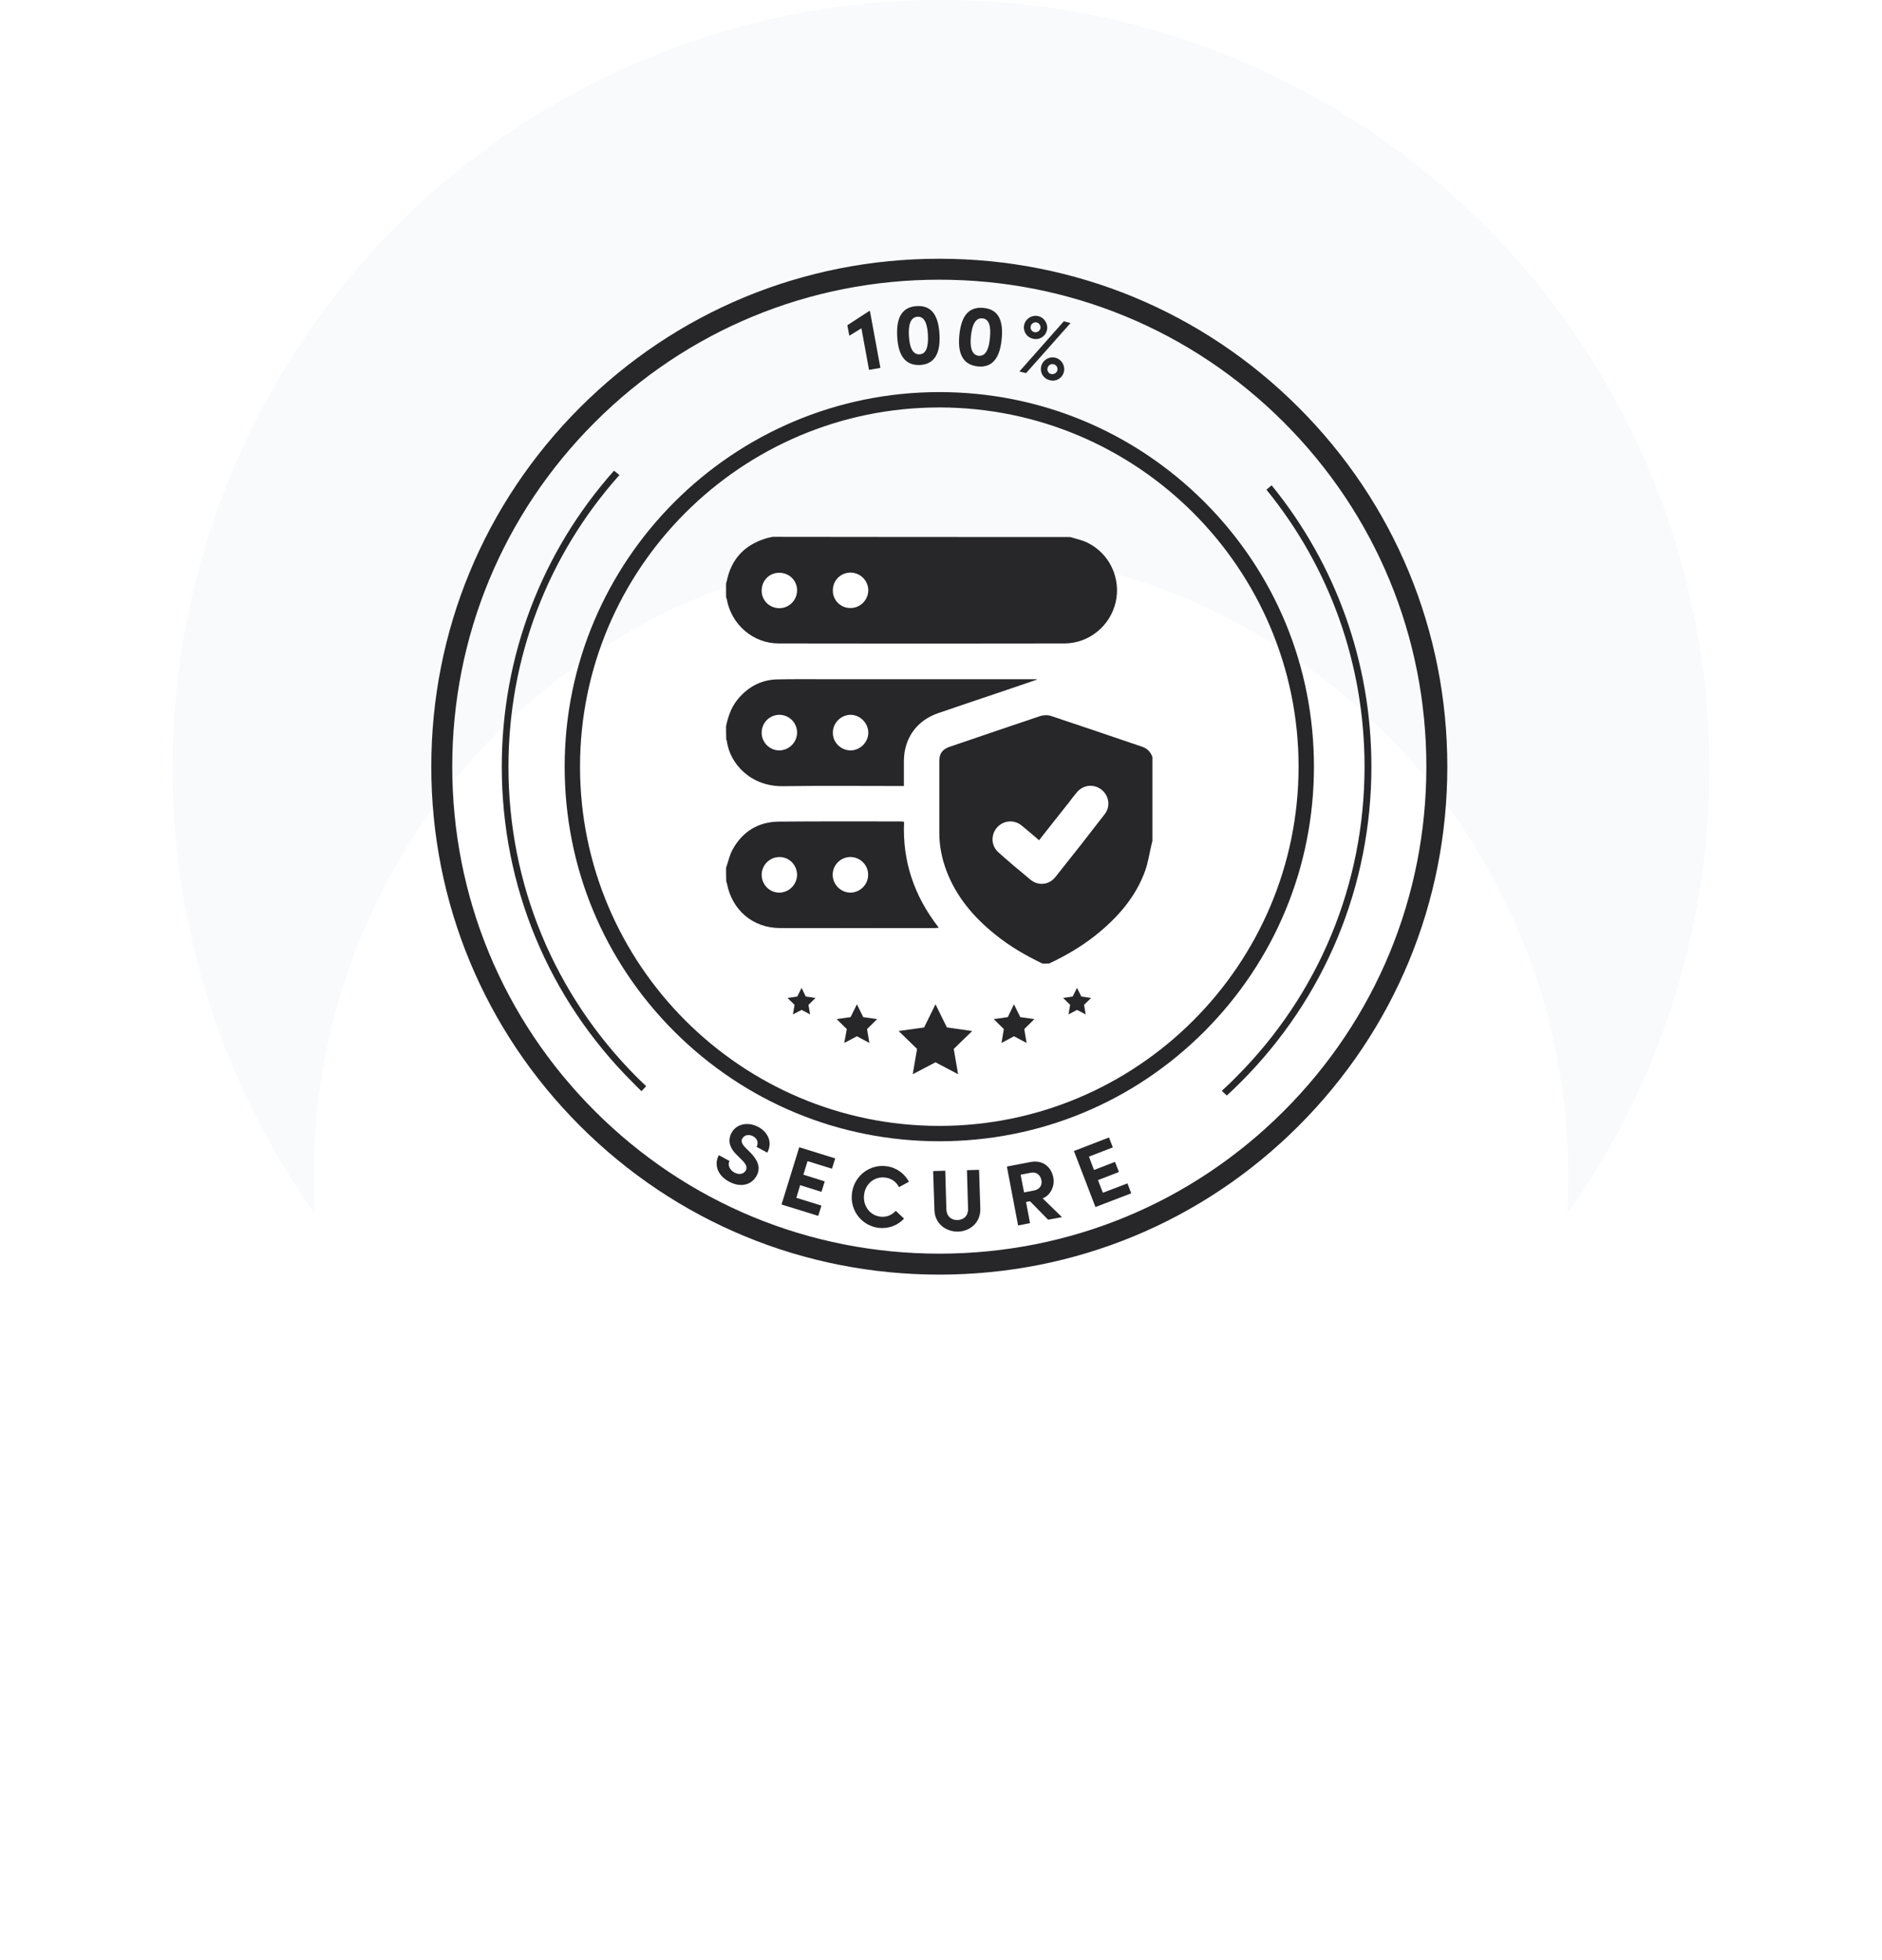
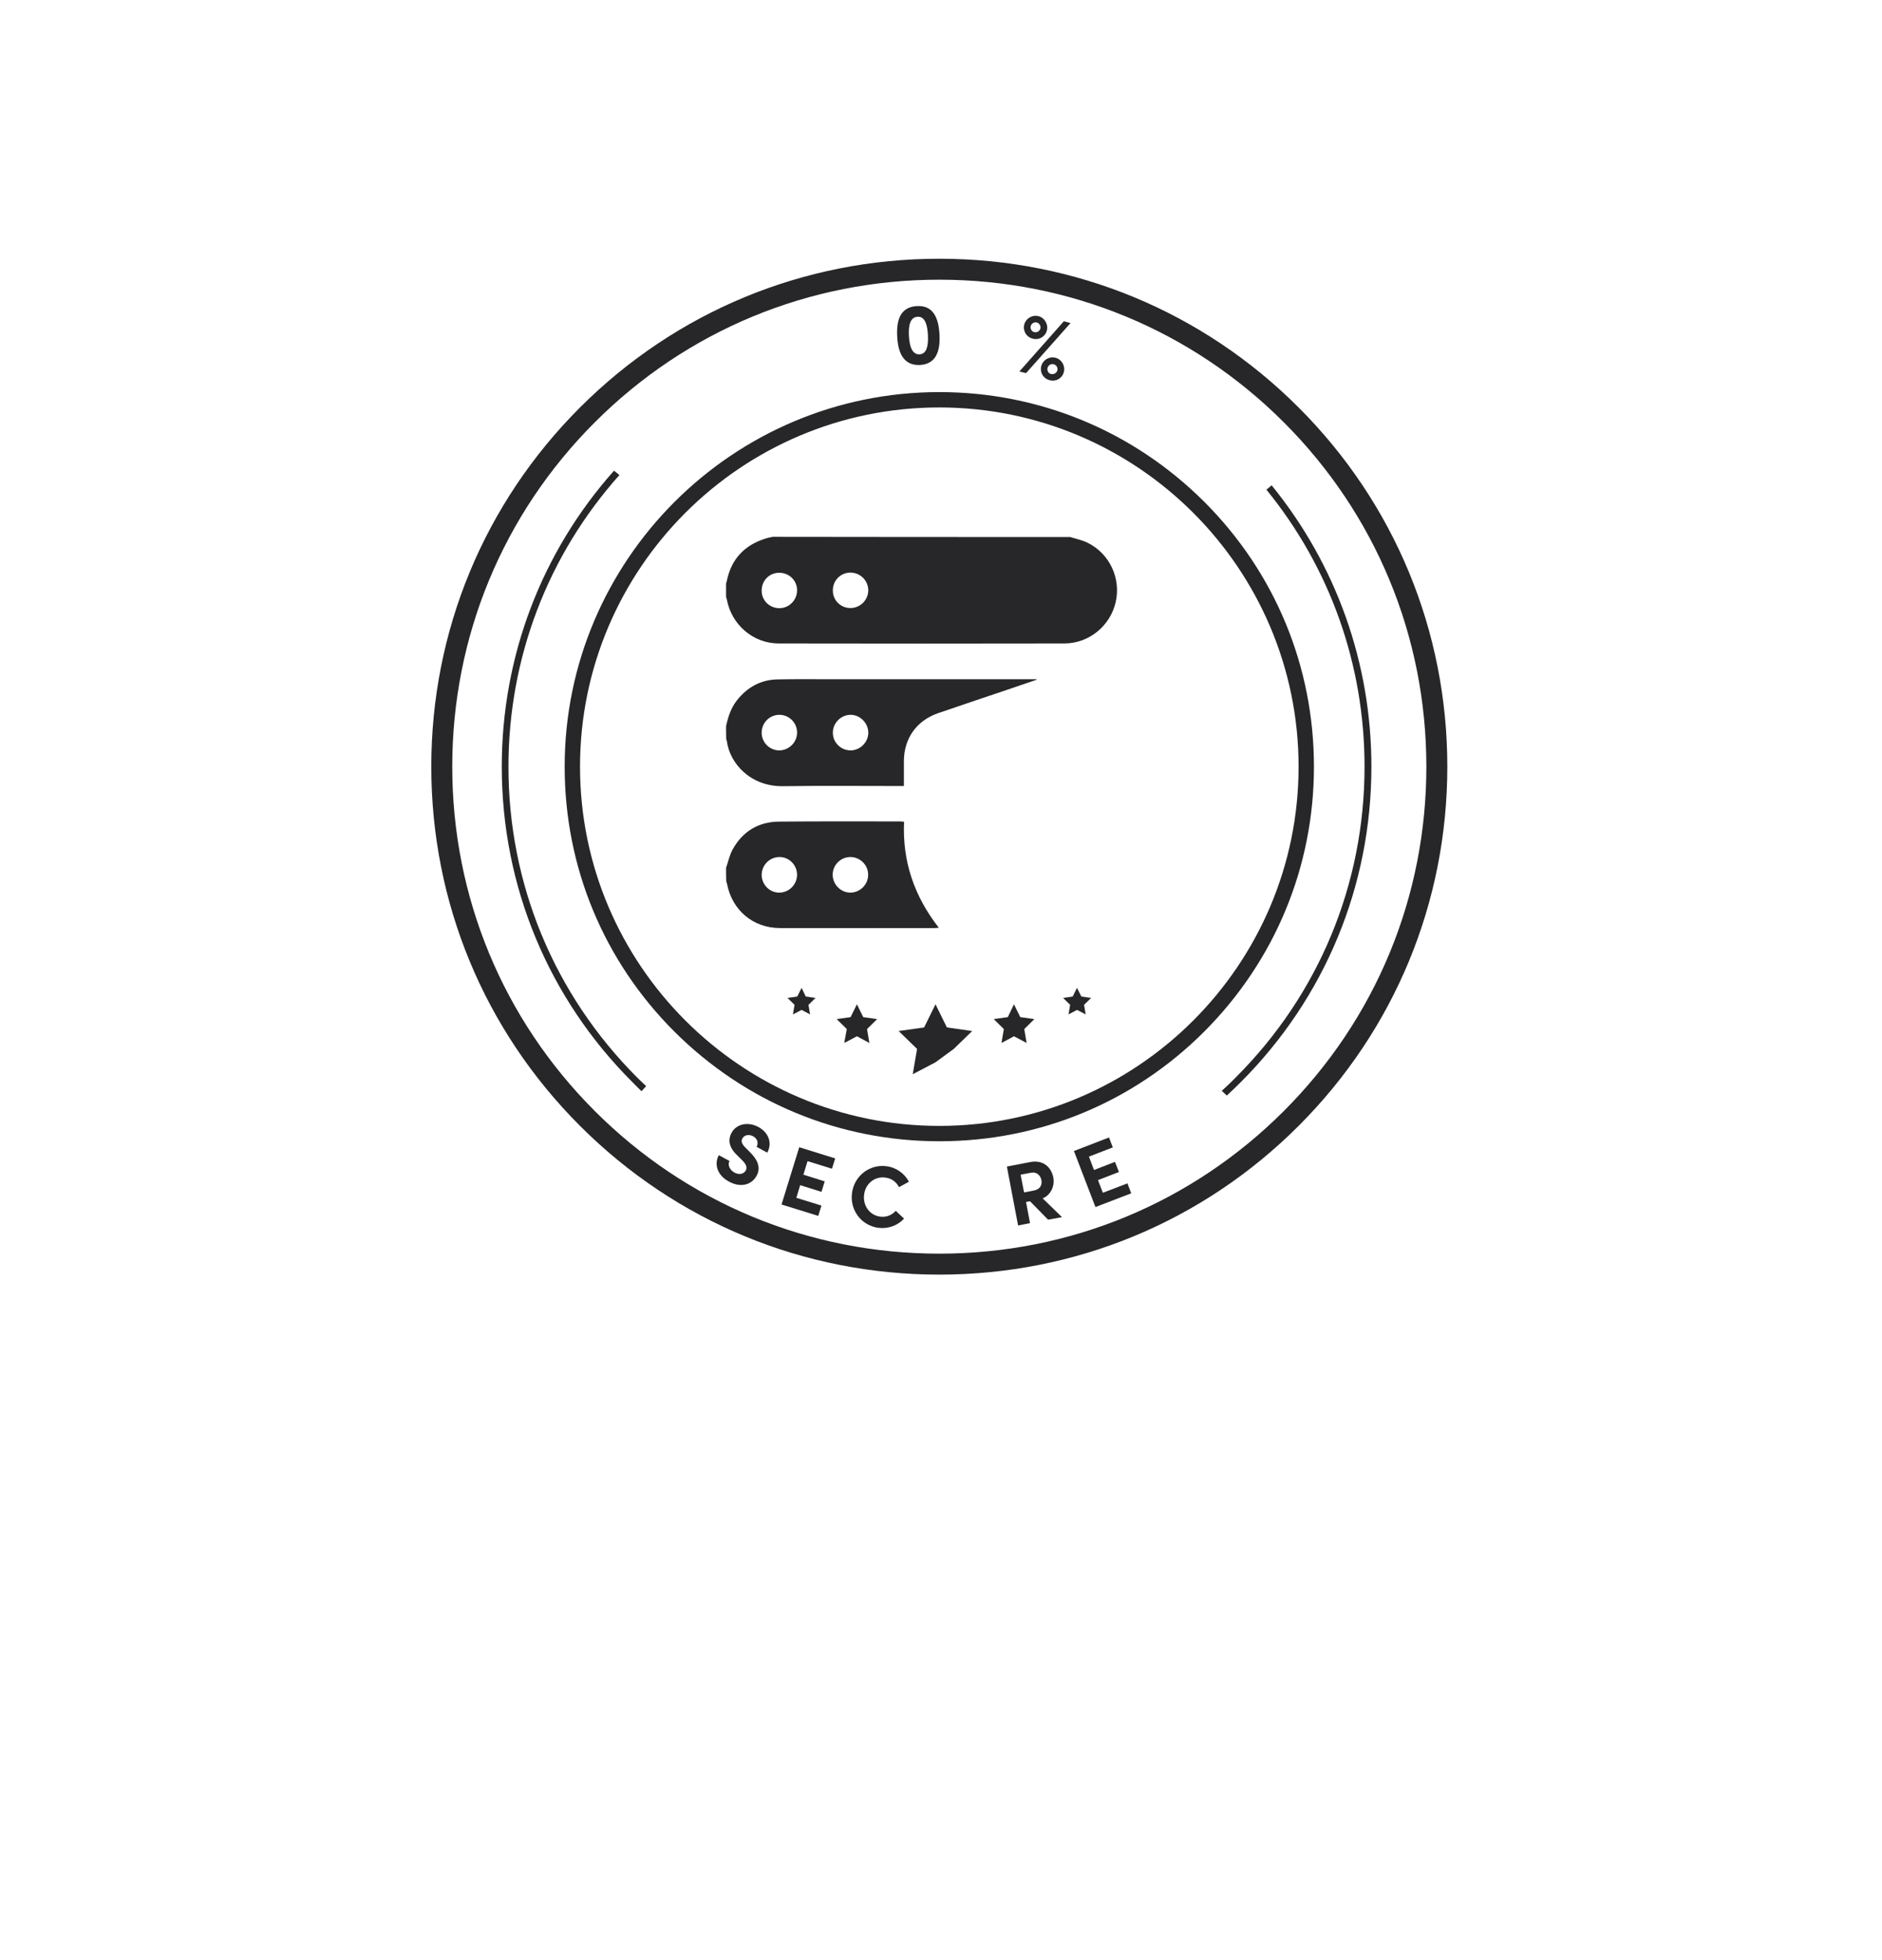
<svg xmlns="http://www.w3.org/2000/svg" fill="none" viewBox="0 0 240 250" height="250" width="240">
  <g id="Secure">
-     <circle fill="#F9FAFB" r="98" cy="98" cx="120" id="Ellipse 1477" />
    <g filter="url(#filter0_dd_1871_4216)" id="Ellipse 1476">
      <circle fill="white" r="80" cy="98" cx="120" />
    </g>
    <g id="Group 2085666496">
      <g id="Group">
        <path fill="#27272A" d="M136.471 68.492C137.208 68.722 137.992 68.884 138.66 69.207C141.495 70.589 142.97 73.747 142.278 76.789C141.587 79.831 138.868 82.067 135.733 82.067C123.588 82.09 111.442 82.09 99.296 82.067C96.024 82.067 93.258 79.647 92.682 76.42C92.659 76.328 92.613 76.236 92.59 76.121C92.59 75.544 92.59 74.991 92.59 74.415C92.613 74.323 92.659 74.231 92.682 74.115C93.235 71.373 94.871 69.575 97.522 68.722C97.844 68.607 98.19 68.538 98.536 68.469C111.189 68.492 123.818 68.492 136.471 68.492ZM101.647 75.291C101.647 74.023 100.633 73.055 99.366 73.055C98.098 73.055 97.13 74.046 97.13 75.337C97.13 76.605 98.144 77.572 99.412 77.572C100.656 77.549 101.647 76.535 101.647 75.291ZM108.469 77.549C109.714 77.549 110.728 76.512 110.728 75.268C110.705 74.023 109.69 73.032 108.446 73.032C107.201 73.032 106.187 74.046 106.21 75.314C106.187 76.558 107.224 77.572 108.469 77.549Z" id="Vector" />
-         <path fill="#27272A" d="M132.968 122.905C130.778 121.868 128.727 120.67 126.837 119.126C124.118 116.936 121.928 114.332 120.684 111.036C120.108 109.492 119.785 107.902 119.785 106.266C119.785 103.2 119.785 100.135 119.785 97.07C119.785 96.102 120.177 95.572 121.099 95.249C124.948 93.936 128.796 92.622 132.645 91.331C133.083 91.193 133.636 91.17 134.074 91.331C137.946 92.622 141.818 93.936 145.667 95.249C146.335 95.48 146.727 95.918 146.957 96.54C146.957 100.112 146.957 103.684 146.957 107.28C146.934 107.395 146.888 107.51 146.865 107.625C146.588 108.778 146.427 109.953 146.035 111.059C144.814 114.447 142.509 117.051 139.744 119.264C137.923 120.716 135.918 121.891 133.798 122.882C133.521 122.905 133.244 122.905 132.968 122.905ZM132.507 107.164C131.746 106.519 131.032 105.897 130.294 105.298C129.326 104.491 127.944 104.629 127.137 105.551C126.33 106.496 126.377 107.856 127.321 108.708C128.658 109.907 130.018 111.059 131.401 112.189C132.392 113.018 133.774 112.88 134.581 111.866C136.701 109.215 138.799 106.542 140.873 103.846C141.656 102.855 141.426 101.472 140.458 100.711C139.49 99.951 138.13 100.089 137.324 101.057C136.955 101.495 136.586 101.979 136.24 102.44C134.996 104.007 133.751 105.574 132.507 107.164Z" id="Vector_2" />
        <path fill="#27272A" d="M92.59 92.622C92.843 91.447 93.212 90.294 93.973 89.326C95.286 87.667 96.992 86.699 99.112 86.653C101.209 86.607 103.33 86.63 105.427 86.63C114.138 86.63 122.85 86.63 131.562 86.63C131.769 86.63 131.977 86.63 132.184 86.63C132.184 86.653 132.184 86.676 132.184 86.699C129.418 87.644 126.653 88.589 123.887 89.511C122.458 89.995 121.029 90.479 119.624 90.963C116.904 91.907 115.291 94.143 115.268 97.047C115.268 98.084 115.268 99.121 115.268 100.25C115.014 100.25 114.807 100.25 114.599 100.25C109.667 100.25 104.758 100.204 99.826 100.273C95.747 100.32 93.051 97.416 92.682 94.466C92.682 94.42 92.636 94.374 92.613 94.327C92.59 93.751 92.59 93.198 92.59 92.622ZM108.446 95.71C109.69 95.71 110.728 94.673 110.728 93.452C110.728 92.23 109.69 91.17 108.469 91.17C107.248 91.17 106.21 92.207 106.21 93.429C106.187 94.673 107.201 95.687 108.446 95.71ZM101.647 93.429C101.647 92.184 100.633 91.17 99.389 91.17C98.144 91.17 97.13 92.184 97.13 93.452C97.13 94.696 98.144 95.71 99.389 95.71C100.633 95.687 101.647 94.673 101.647 93.429Z" id="Vector_3" />
        <path fill="#27272A" d="M92.59 110.69C92.866 109.907 93.028 109.077 93.419 108.363C94.687 106.058 96.692 104.814 99.343 104.791C104.505 104.744 109.69 104.767 114.853 104.767C114.968 104.767 115.083 104.791 115.291 104.814C115.06 109.838 116.581 114.309 119.716 118.319C119.508 118.342 119.37 118.365 119.209 118.365C112.617 118.365 106.049 118.388 99.458 118.365C96.024 118.365 93.35 116.083 92.705 112.696C92.682 112.603 92.636 112.488 92.613 112.396C92.59 111.82 92.59 111.244 92.59 110.69ZM108.446 109.308C107.201 109.308 106.187 110.322 106.187 111.566C106.187 112.811 107.224 113.848 108.446 113.848C109.667 113.848 110.728 112.811 110.705 111.566C110.728 110.345 109.69 109.308 108.446 109.308ZM101.647 111.589C101.647 110.345 100.656 109.308 99.412 109.308C98.167 109.308 97.153 110.299 97.13 111.566C97.13 112.811 98.121 113.848 99.366 113.848C100.61 113.848 101.624 112.834 101.647 111.589Z" id="Vector_4" />
      </g>
      <path fill="#27272A" d="M119.784 162.568C102.476 162.568 86.205 155.839 73.967 143.601C61.73 131.363 55 115.092 55 97.784C55 80.476 61.73 64.205 73.967 51.967C86.205 39.73 102.476 33 119.784 33C137.092 33 153.363 39.73 165.601 51.967C177.839 64.205 184.568 80.476 184.568 97.784C184.568 115.092 177.839 131.363 165.601 143.601C153.363 155.839 137.092 162.568 119.784 162.568ZM119.784 35.673C103.191 35.673 87.588 42.127 75.857 53.857C64.126 65.588 57.673 81.191 57.673 97.784C57.673 114.378 64.126 129.98 75.857 141.711C87.588 153.442 103.191 159.895 119.784 159.895C136.378 159.895 151.98 153.442 163.711 141.711C175.442 129.98 181.895 114.378 181.895 97.784C181.895 81.191 175.442 65.588 163.711 53.857C151.98 42.127 136.378 35.673 119.784 35.673Z" id="Vector_5" />
      <path fill="#27272A" d="M155.805 139.13L156.45 139.729C157.049 139.176 157.625 138.623 158.202 138.047C168.964 127.284 174.887 112.995 174.887 97.784C174.887 84.555 170.393 72.018 162.166 61.901L161.497 62.454C169.61 72.41 174.012 84.763 174.012 97.784C174.012 112.765 168.181 126.846 157.579 137.425C157.003 138.024 156.404 138.577 155.805 139.13Z" id="Vector_6" />
      <path fill="#27272A" d="M81.803 139.176L82.403 138.531C82.034 138.185 81.642 137.816 81.273 137.448C70.672 126.846 64.841 112.765 64.841 97.807C64.841 83.933 69.842 70.843 78.992 60.587L78.3 60.034C69.058 70.428 63.988 83.726 63.988 97.784C63.988 112.995 69.911 127.307 80.674 138.047C81.043 138.439 81.435 138.807 81.803 139.176Z" id="Vector_7" />
      <g id="Group_2">
-         <path fill="#27272A" d="M110.82 39.684L110.936 39.661L112.272 46.92L110.82 47.174L109.852 41.873L108.308 42.818L108.055 41.481L110.82 39.684Z" id="Vector_8" />
        <path fill="#27272A" d="M114.414 42.933C114.298 40.836 114.806 39.154 116.926 39.038C119.023 38.923 119.691 40.559 119.807 42.657C119.922 44.708 119.415 46.436 117.318 46.552C115.22 46.644 114.529 45.008 114.414 42.933ZM118.332 42.726C118.263 41.389 117.94 40.352 117.018 40.398C116.073 40.444 115.82 41.528 115.912 42.864C115.981 44.178 116.327 45.238 117.272 45.192C118.193 45.146 118.401 44.063 118.332 42.726Z" id="Vector_9" />
-         <path fill="#27272A" d="M122.343 42.726C122.551 40.629 123.311 39.062 125.431 39.269C127.529 39.476 127.944 41.182 127.736 43.279C127.529 45.33 126.768 46.944 124.694 46.736C122.574 46.506 122.136 44.777 122.343 42.726ZM126.238 43.118C126.376 41.781 126.215 40.698 125.293 40.606C124.348 40.513 123.957 41.528 123.818 42.864C123.68 44.178 123.864 45.284 124.809 45.376C125.731 45.468 126.123 44.431 126.238 43.118Z" id="Vector_10" />
        <path fill="#27272A" d="M129.996 47.381L135.666 40.974L136.518 41.205L130.849 47.589L129.996 47.381ZM130.618 41.389C130.826 40.606 131.632 40.122 132.439 40.329C133.223 40.536 133.707 41.366 133.499 42.15C133.292 42.956 132.485 43.417 131.679 43.187C130.872 42.98 130.411 42.173 130.618 41.389ZM132.67 41.919C132.762 41.597 132.554 41.228 132.232 41.136C131.886 41.044 131.54 41.251 131.448 41.574C131.356 41.919 131.54 42.265 131.886 42.357C132.209 42.449 132.554 42.265 132.67 41.919ZM132.785 46.69C132.992 45.906 133.799 45.422 134.605 45.63C135.389 45.837 135.873 46.667 135.666 47.45C135.458 48.257 134.652 48.718 133.845 48.488C133.038 48.28 132.577 47.497 132.785 46.69ZM134.836 47.243C134.928 46.897 134.721 46.552 134.375 46.459C134.029 46.367 133.684 46.575 133.591 46.92C133.499 47.266 133.684 47.612 134.029 47.704C134.398 47.773 134.744 47.589 134.836 47.243Z" id="Vector_11" />
      </g>
      <g id="Group_3">
        <path fill="#27272A" d="M91.667 147.335L93.027 148.072C92.773 148.556 93.027 149.201 93.649 149.547C94.248 149.87 94.825 149.754 95.101 149.294C95.308 148.925 95.17 148.51 94.686 148.026L93.995 147.335C92.727 146.136 92.958 145.099 93.28 144.5C93.926 143.301 95.424 143.048 96.714 143.739C97.982 144.431 98.535 145.744 97.844 147.012L96.484 146.274C96.737 145.79 96.622 145.237 96.023 144.915C95.493 144.638 94.917 144.753 94.663 145.214C94.571 145.376 94.433 145.744 95.032 146.344L95.654 146.966C96.507 147.819 97.106 148.833 96.484 149.962C95.746 151.299 94.225 151.414 92.958 150.699C91.506 149.939 91.022 148.51 91.667 147.335Z" id="Vector_12" />
        <path fill="#27272A" d="M101.554 152.774L104.757 153.765L104.343 155.078L99.664 153.626L101.923 146.321L106.509 147.749L106.094 149.063L102.983 148.095L102.453 149.824L105.172 150.676L104.757 152.013L102.038 151.16L101.554 152.774Z" id="Vector_13" />
        <path fill="#27272A" d="M108.652 152.151C108.928 150.008 110.864 148.464 113.031 148.74C114.321 148.902 115.358 149.685 115.912 150.722L114.644 151.414C114.298 150.745 113.699 150.284 112.892 150.192C111.51 150.008 110.357 150.999 110.196 152.359C110.012 153.718 110.864 154.986 112.224 155.17C113.031 155.286 113.722 154.986 114.229 154.433L115.289 155.424C114.483 156.3 113.284 156.761 111.994 156.599C109.827 156.3 108.352 154.318 108.652 152.151Z" id="Vector_14" />
-         <path fill="#27272A" d="M119.161 154.318L119 149.363L120.544 149.317L120.682 154.18C120.705 155.217 121.397 155.631 122.111 155.608C122.826 155.585 123.494 155.147 123.448 154.11L123.31 149.248L124.854 149.201L125.015 154.156C125.061 155.908 123.725 157.037 122.18 157.083C120.613 157.106 119.207 156.069 119.161 154.318Z" id="Vector_15" />
        <path fill="#27272A" d="M133.657 155.562L131.352 153.212L130.845 153.304L131.352 156L129.831 156.3L128.402 148.787L131.398 148.21C133.127 147.888 134.095 148.971 134.325 150.192C134.533 151.253 133.98 152.451 132.966 152.843L135.432 155.24L133.657 155.562ZM130.154 149.824L130.592 152.082L131.813 151.852C132.666 151.69 132.919 151.114 132.804 150.515C132.689 149.916 132.205 149.432 131.491 149.57L130.154 149.824Z" id="Vector_16" />
        <path fill="#27272A" d="M140.641 152.128L143.775 150.93L144.259 152.197L139.696 153.949L136.953 146.804L141.424 145.076L141.908 146.343L138.866 147.519L139.511 149.224L142.185 148.187L142.692 149.478L140.018 150.515L140.641 152.128Z" id="Vector_17" />
      </g>
      <g id="Group_4">
        <path fill="#27272A" d="M109.277 128.091L110.083 129.727L111.858 129.98L110.567 131.248L110.867 133.023L109.277 132.17L107.663 133.023L107.986 131.248L106.695 129.98L108.47 129.727L109.277 128.091Z" id="Vector_18" />
        <path fill="#27272A" d="M129.304 128.091L130.111 129.727L131.908 129.98L130.618 131.248L130.917 133.023L129.304 132.17L127.714 133.023L128.013 131.248L126.723 129.98L128.52 129.727L129.304 128.091Z" id="Vector_19" />
        <path fill="#27272A" d="M137.345 125.993L137.898 127.1L139.143 127.284L138.244 128.16L138.451 129.381L137.345 128.805L136.262 129.381L136.469 128.16L135.57 127.284L136.792 127.1L137.345 125.993Z" id="Vector_20" />
        <path fill="#27272A" d="M102.223 125.993L102.753 127.1L103.998 127.284L103.099 128.16L103.307 129.381L102.223 128.805L101.117 129.381L101.325 128.16L100.426 127.284L101.67 127.1L102.223 125.993Z" id="Vector_21" />
-         <path fill="#27272A" d="M119.299 128.091L120.751 131.041L123.978 131.501L121.627 133.783L122.18 137.01L119.299 135.489L116.395 137.01L116.948 133.783L114.598 131.501L117.847 131.041L119.299 128.091Z" id="Vector_22" />
+         <path fill="#27272A" d="M119.299 128.091L120.751 131.041L123.978 131.501L121.627 133.783L119.299 135.489L116.395 137.01L116.948 133.783L114.598 131.501L117.847 131.041L119.299 128.091Z" id="Vector_22" />
      </g>
      <path fill="#27272A" d="M119.784 145.56C107.016 145.56 95.031 140.582 85.997 131.571C76.963 122.536 72.008 110.552 72.008 97.784C72.008 71.442 93.441 50.008 119.784 50.008C132.551 50.008 144.536 54.987 153.57 63.998C162.604 73.032 167.559 85.016 167.559 97.784C167.559 110.552 162.581 122.536 153.57 131.571C144.536 140.605 132.551 145.56 119.784 145.56ZM119.784 51.968C94.524 51.968 73.967 72.525 73.967 97.784C73.967 123.043 94.524 143.601 119.784 143.601C145.043 143.601 165.6 123.043 165.6 97.784C165.6 72.525 145.043 51.968 119.784 51.968Z" id="Vector_23" />
    </g>
  </g>
  <defs>
    <filter color-interpolation-filters="sRGB" filterUnits="userSpaceOnUse" height="240" width="240" y="10" x="0" id="filter0_dd_1871_4216">
      <feFlood result="BackgroundImageFix" flood-opacity="0" />
      <feColorMatrix result="hardAlpha" values="0 0 0 0 0 0 0 0 0 0 0 0 0 0 0 0 0 0 127 0" type="matrix" in="SourceAlpha" />
      <feOffset dy="32" />
      <feGaussianBlur stdDeviation="20" />
      <feColorMatrix values="0 0 0 0 0.196 0 0 0 0 0.196 0 0 0 0 0.279 0 0 0 0.1 0" type="matrix" />
      <feBlend result="effect1_dropShadow_1871_4216" in2="BackgroundImageFix" mode="multiply" />
      <feColorMatrix result="hardAlpha" values="0 0 0 0 0 0 0 0 0 0 0 0 0 0 0 0 0 0 127 0" type="matrix" in="SourceAlpha" />
      <feOffset dy="20" />
      <feGaussianBlur stdDeviation="10" />
      <feColorMatrix values="0 0 0 0 0.196 0 0 0 0 0.196 0 0 0 0 0.279 0 0 0 0.1 0" type="matrix" />
      <feBlend result="effect2_dropShadow_1871_4216" in2="effect1_dropShadow_1871_4216" mode="multiply" />
      <feBlend result="shape" in2="effect2_dropShadow_1871_4216" in="SourceGraphic" mode="normal" />
    </filter>
  </defs>
</svg>